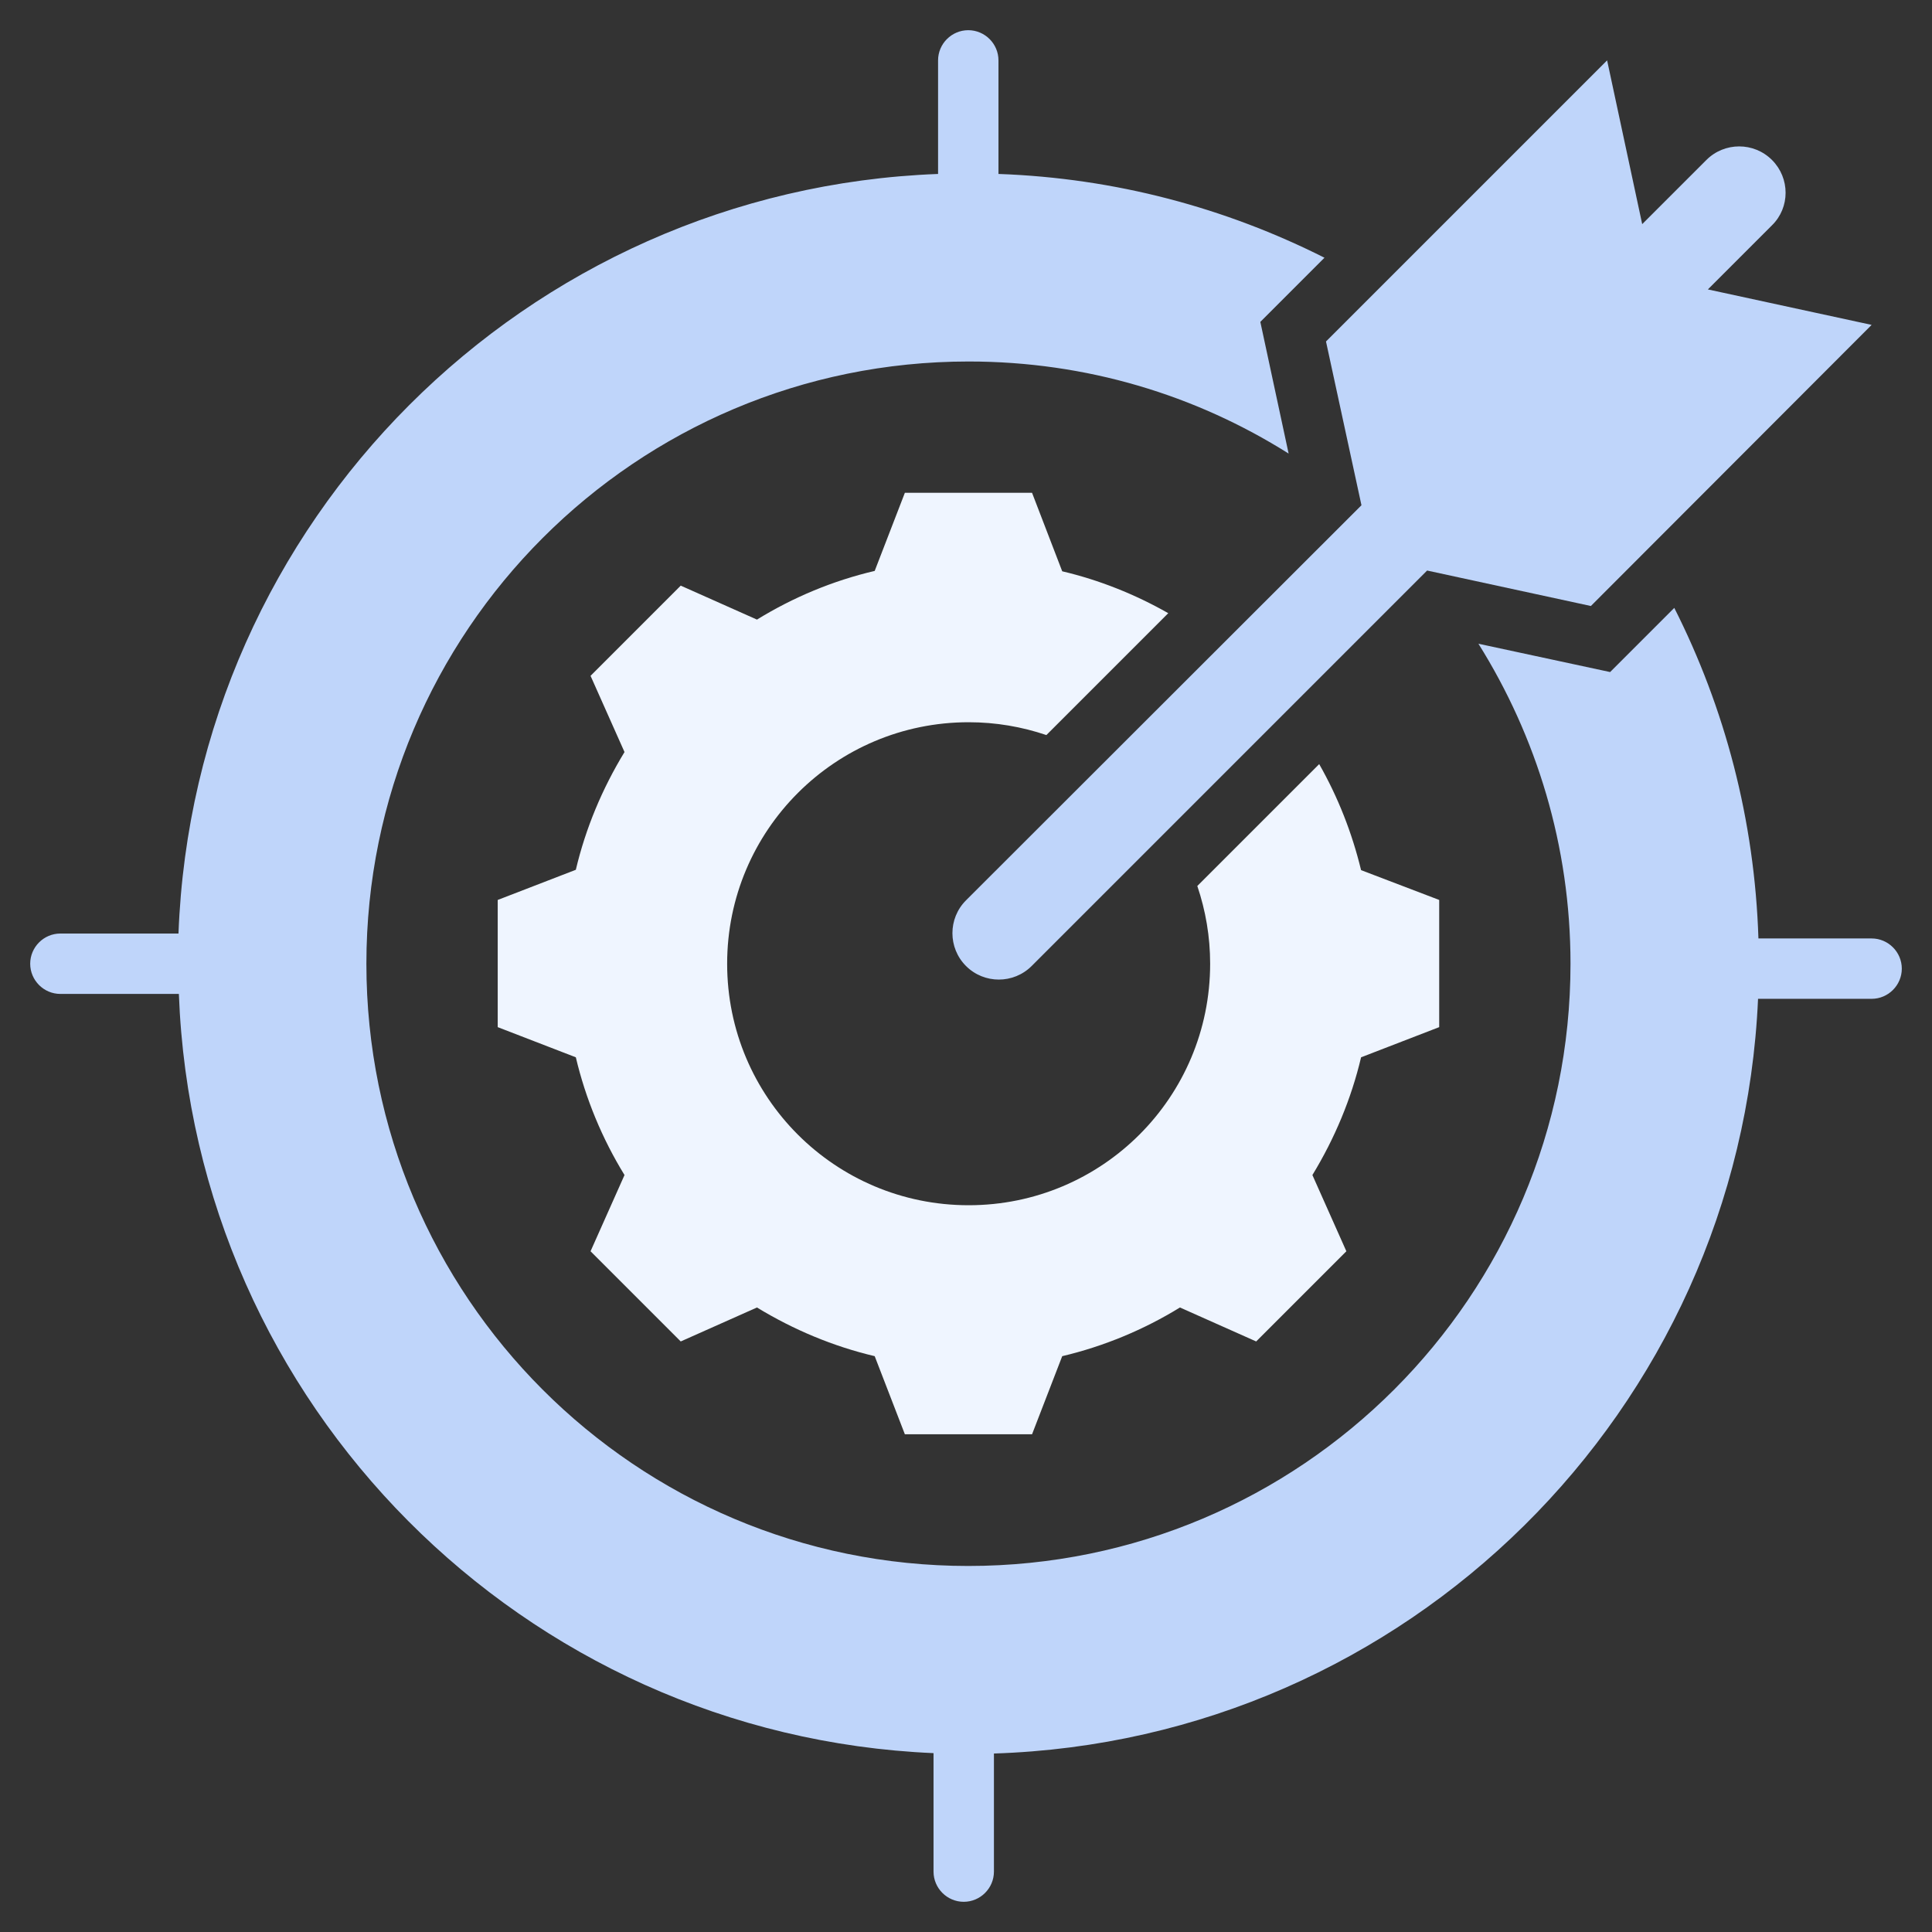
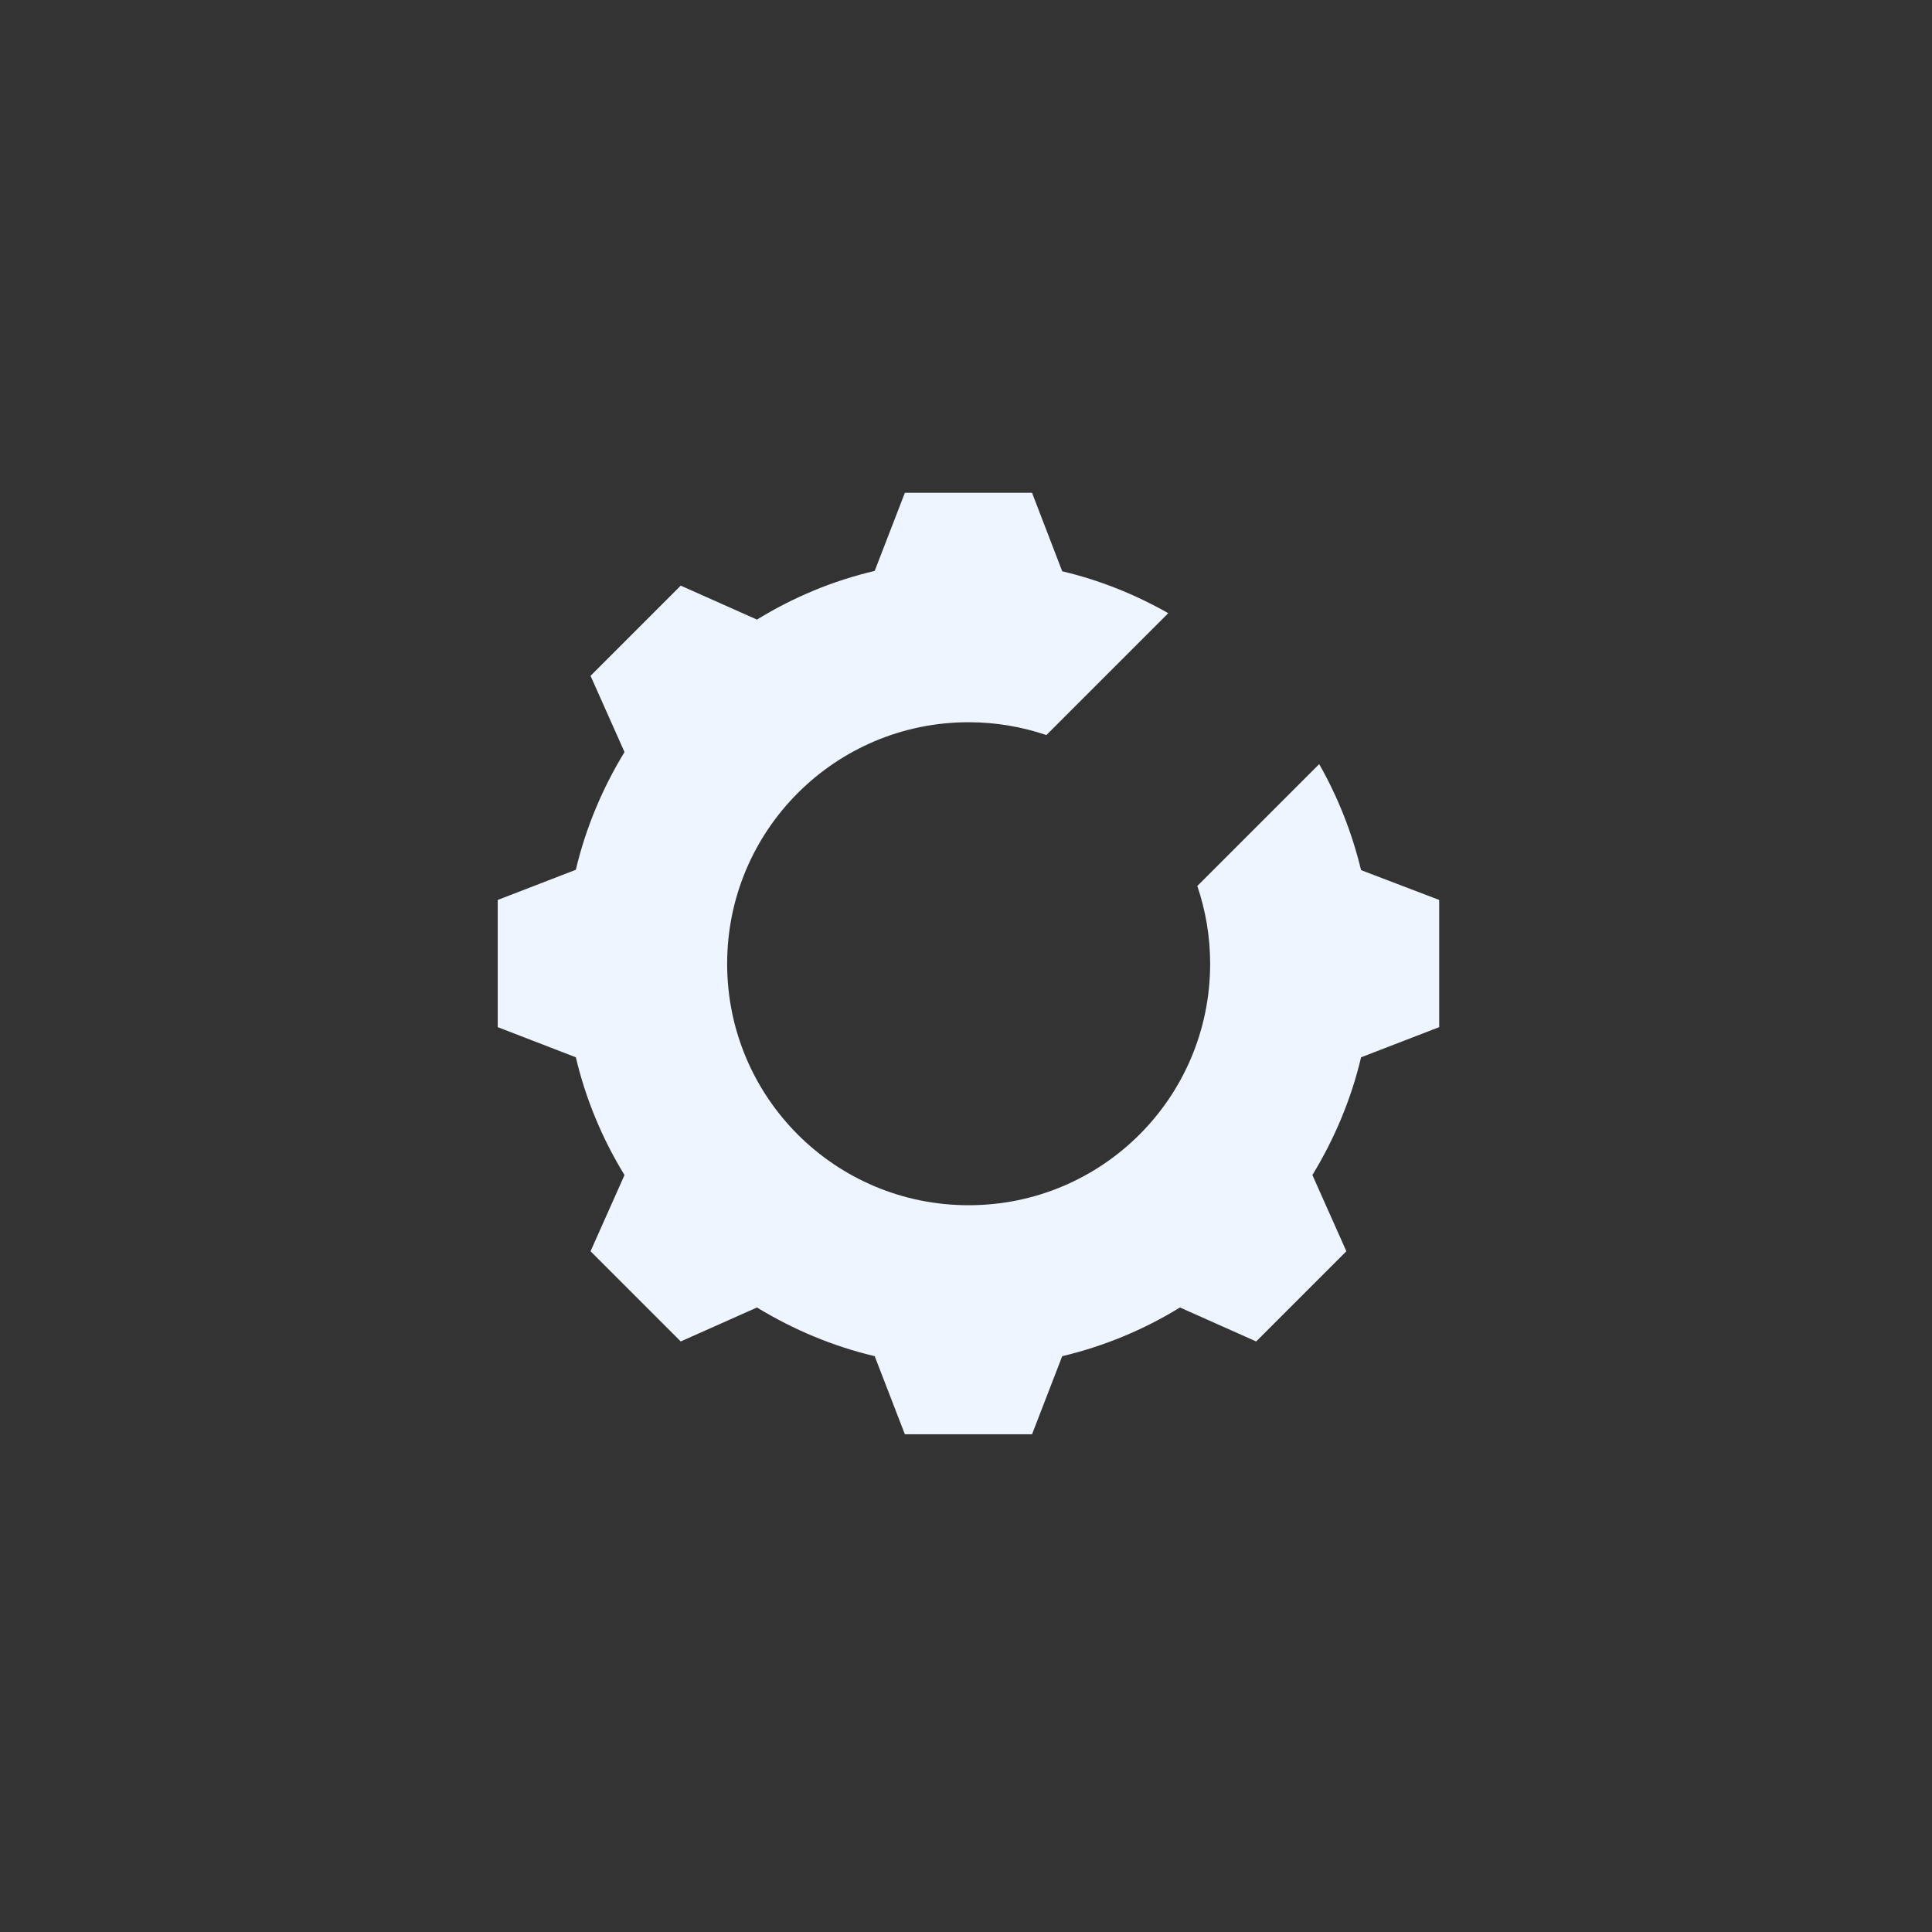
<svg xmlns="http://www.w3.org/2000/svg" width="81" height="81" viewBox="0 0 81 81" fill="none">
  <rect x="0" y="0" width="81" height="81" fill="#333333" stroke="none" />
-   <path fill-rule="evenodd" clip-rule="evenodd" d="M74.292 6.708C73.533 5.948 72.299 5.948 71.54 6.708L68.85 9.397L67.379 2.531L55.593 14.317L57.08 21.183L40.5 37.747C39.741 38.507 39.741 39.741 40.5 40.5C41.259 41.259 42.493 41.259 43.253 40.5L59.832 23.92L66.698 25.407L78.469 13.621L71.603 12.134L74.292 9.445C75.052 8.701 75.052 7.467 74.292 6.708ZM41.861 7.293V2.531C41.861 1.835 41.291 1.266 40.595 1.266C39.899 1.266 39.329 1.835 39.329 2.531V7.293C22.038 7.942 8.132 21.848 7.483 39.139H2.531C1.835 39.139 1.266 39.709 1.266 40.405C1.266 41.101 1.835 41.671 2.531 41.671H7.499C8.147 58.899 21.943 72.758 39.139 73.501V78.469C39.139 79.165 39.709 79.734 40.405 79.734C41.101 79.734 41.671 79.165 41.671 78.469V73.517C58.994 72.963 72.948 59.136 73.707 41.876H78.469C79.165 41.876 79.734 41.307 79.734 40.611C79.734 39.915 79.165 39.345 78.469 39.345H73.723C73.564 34.377 72.315 29.679 70.195 25.486L67.505 28.176L61.984 26.989C64.42 30.881 65.844 35.469 65.844 40.405C65.844 54.343 54.548 65.654 40.595 65.654C26.641 65.654 15.361 54.343 15.361 40.405C15.361 26.467 26.657 15.156 40.611 15.156C45.547 15.156 50.135 16.564 54.026 19.016L52.84 13.495L55.529 10.805C51.384 8.717 46.765 7.467 41.861 7.293Z" fill="#BFD5FA" />
  <path fill-rule="evenodd" clip-rule="evenodd" d="M44.534 23.952C46.085 24.316 47.588 24.917 48.98 25.708L43.87 30.818C42.842 30.47 41.75 30.28 40.611 30.28C35.026 30.28 30.486 34.804 30.486 40.405C30.486 46.005 35.011 50.53 40.611 50.53C46.211 50.53 50.736 46.005 50.736 40.405C50.736 39.266 50.546 38.174 50.198 37.146L55.308 32.036C56.099 33.428 56.684 34.915 57.064 36.481L60.339 37.731V43.063L57.064 44.328C56.653 46.069 55.957 47.73 55.023 49.264L56.447 52.46L52.666 56.241L49.47 54.817C47.952 55.751 46.275 56.447 44.534 56.858L43.269 60.133H37.937L36.672 56.858C34.931 56.447 33.27 55.751 31.736 54.817L28.54 56.241L24.759 52.46L26.183 49.264C25.249 47.745 24.553 46.069 24.142 44.328L20.867 43.063V37.731L24.142 36.466C24.553 34.725 25.249 33.064 26.183 31.53L24.759 28.334L28.54 24.553L31.736 25.977C33.255 25.043 34.916 24.347 36.672 23.936L37.937 20.661H43.269L44.534 23.952Z" fill="#EFF5FF" />
</svg>